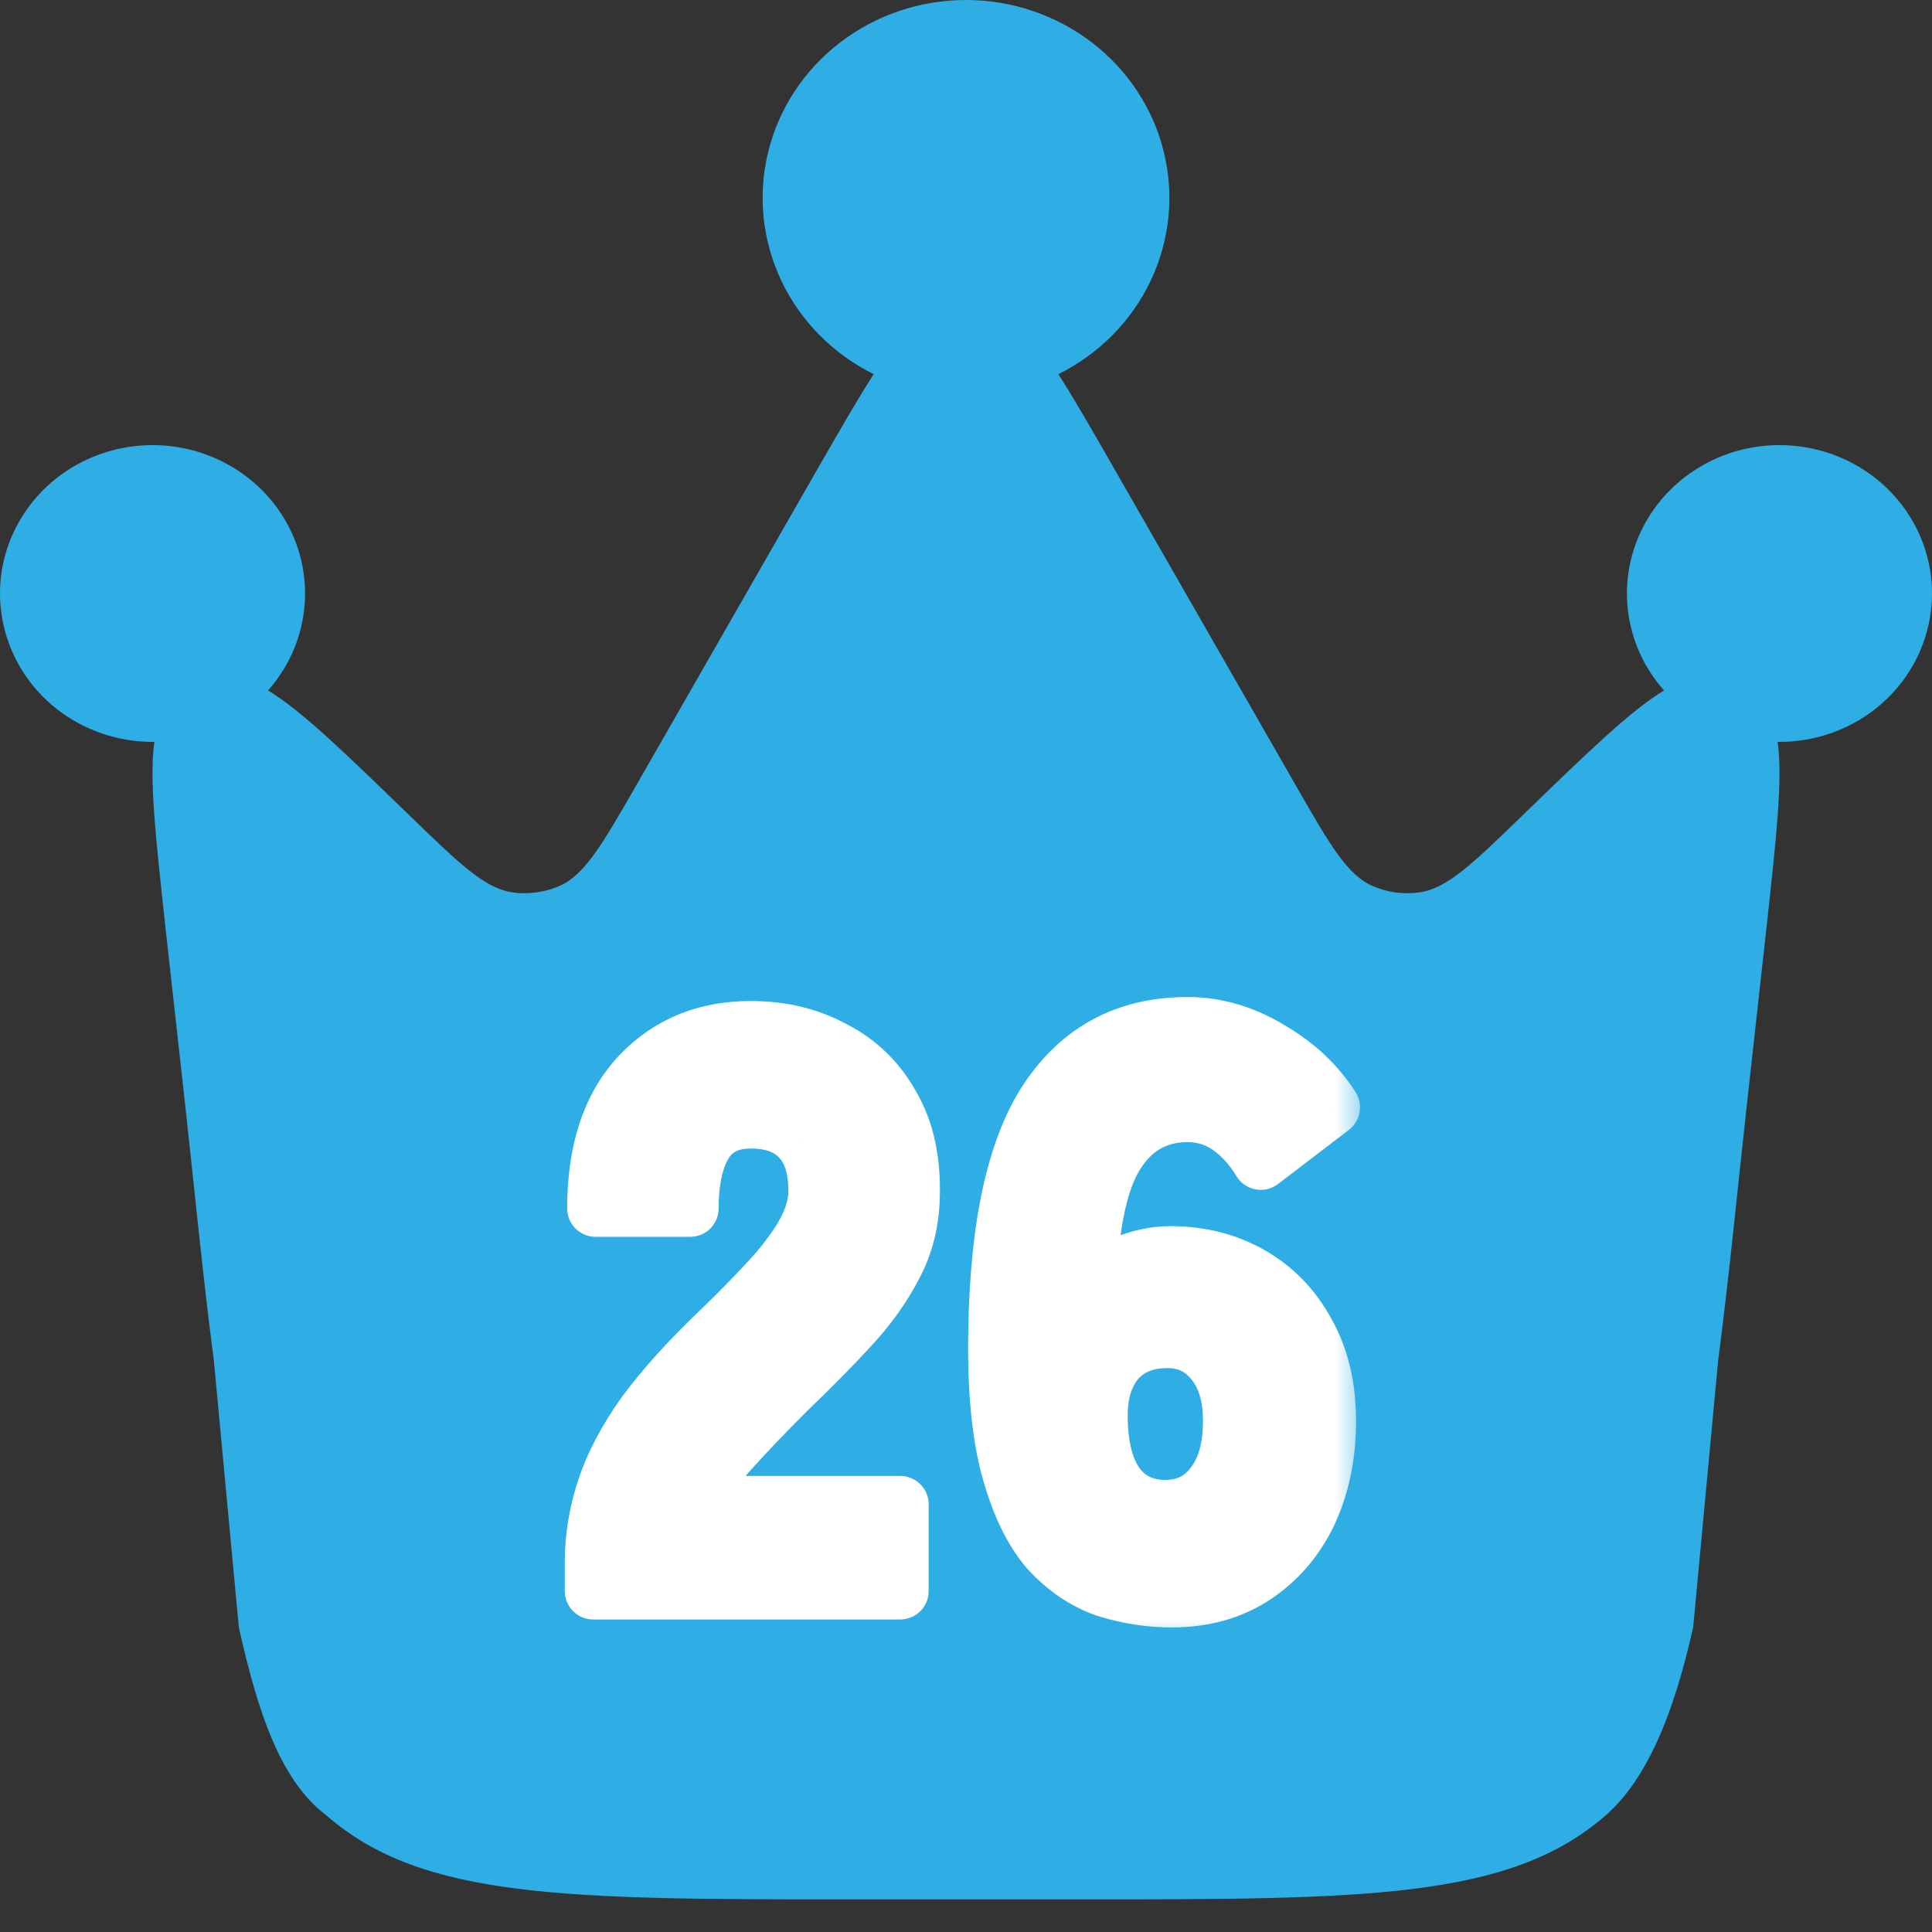
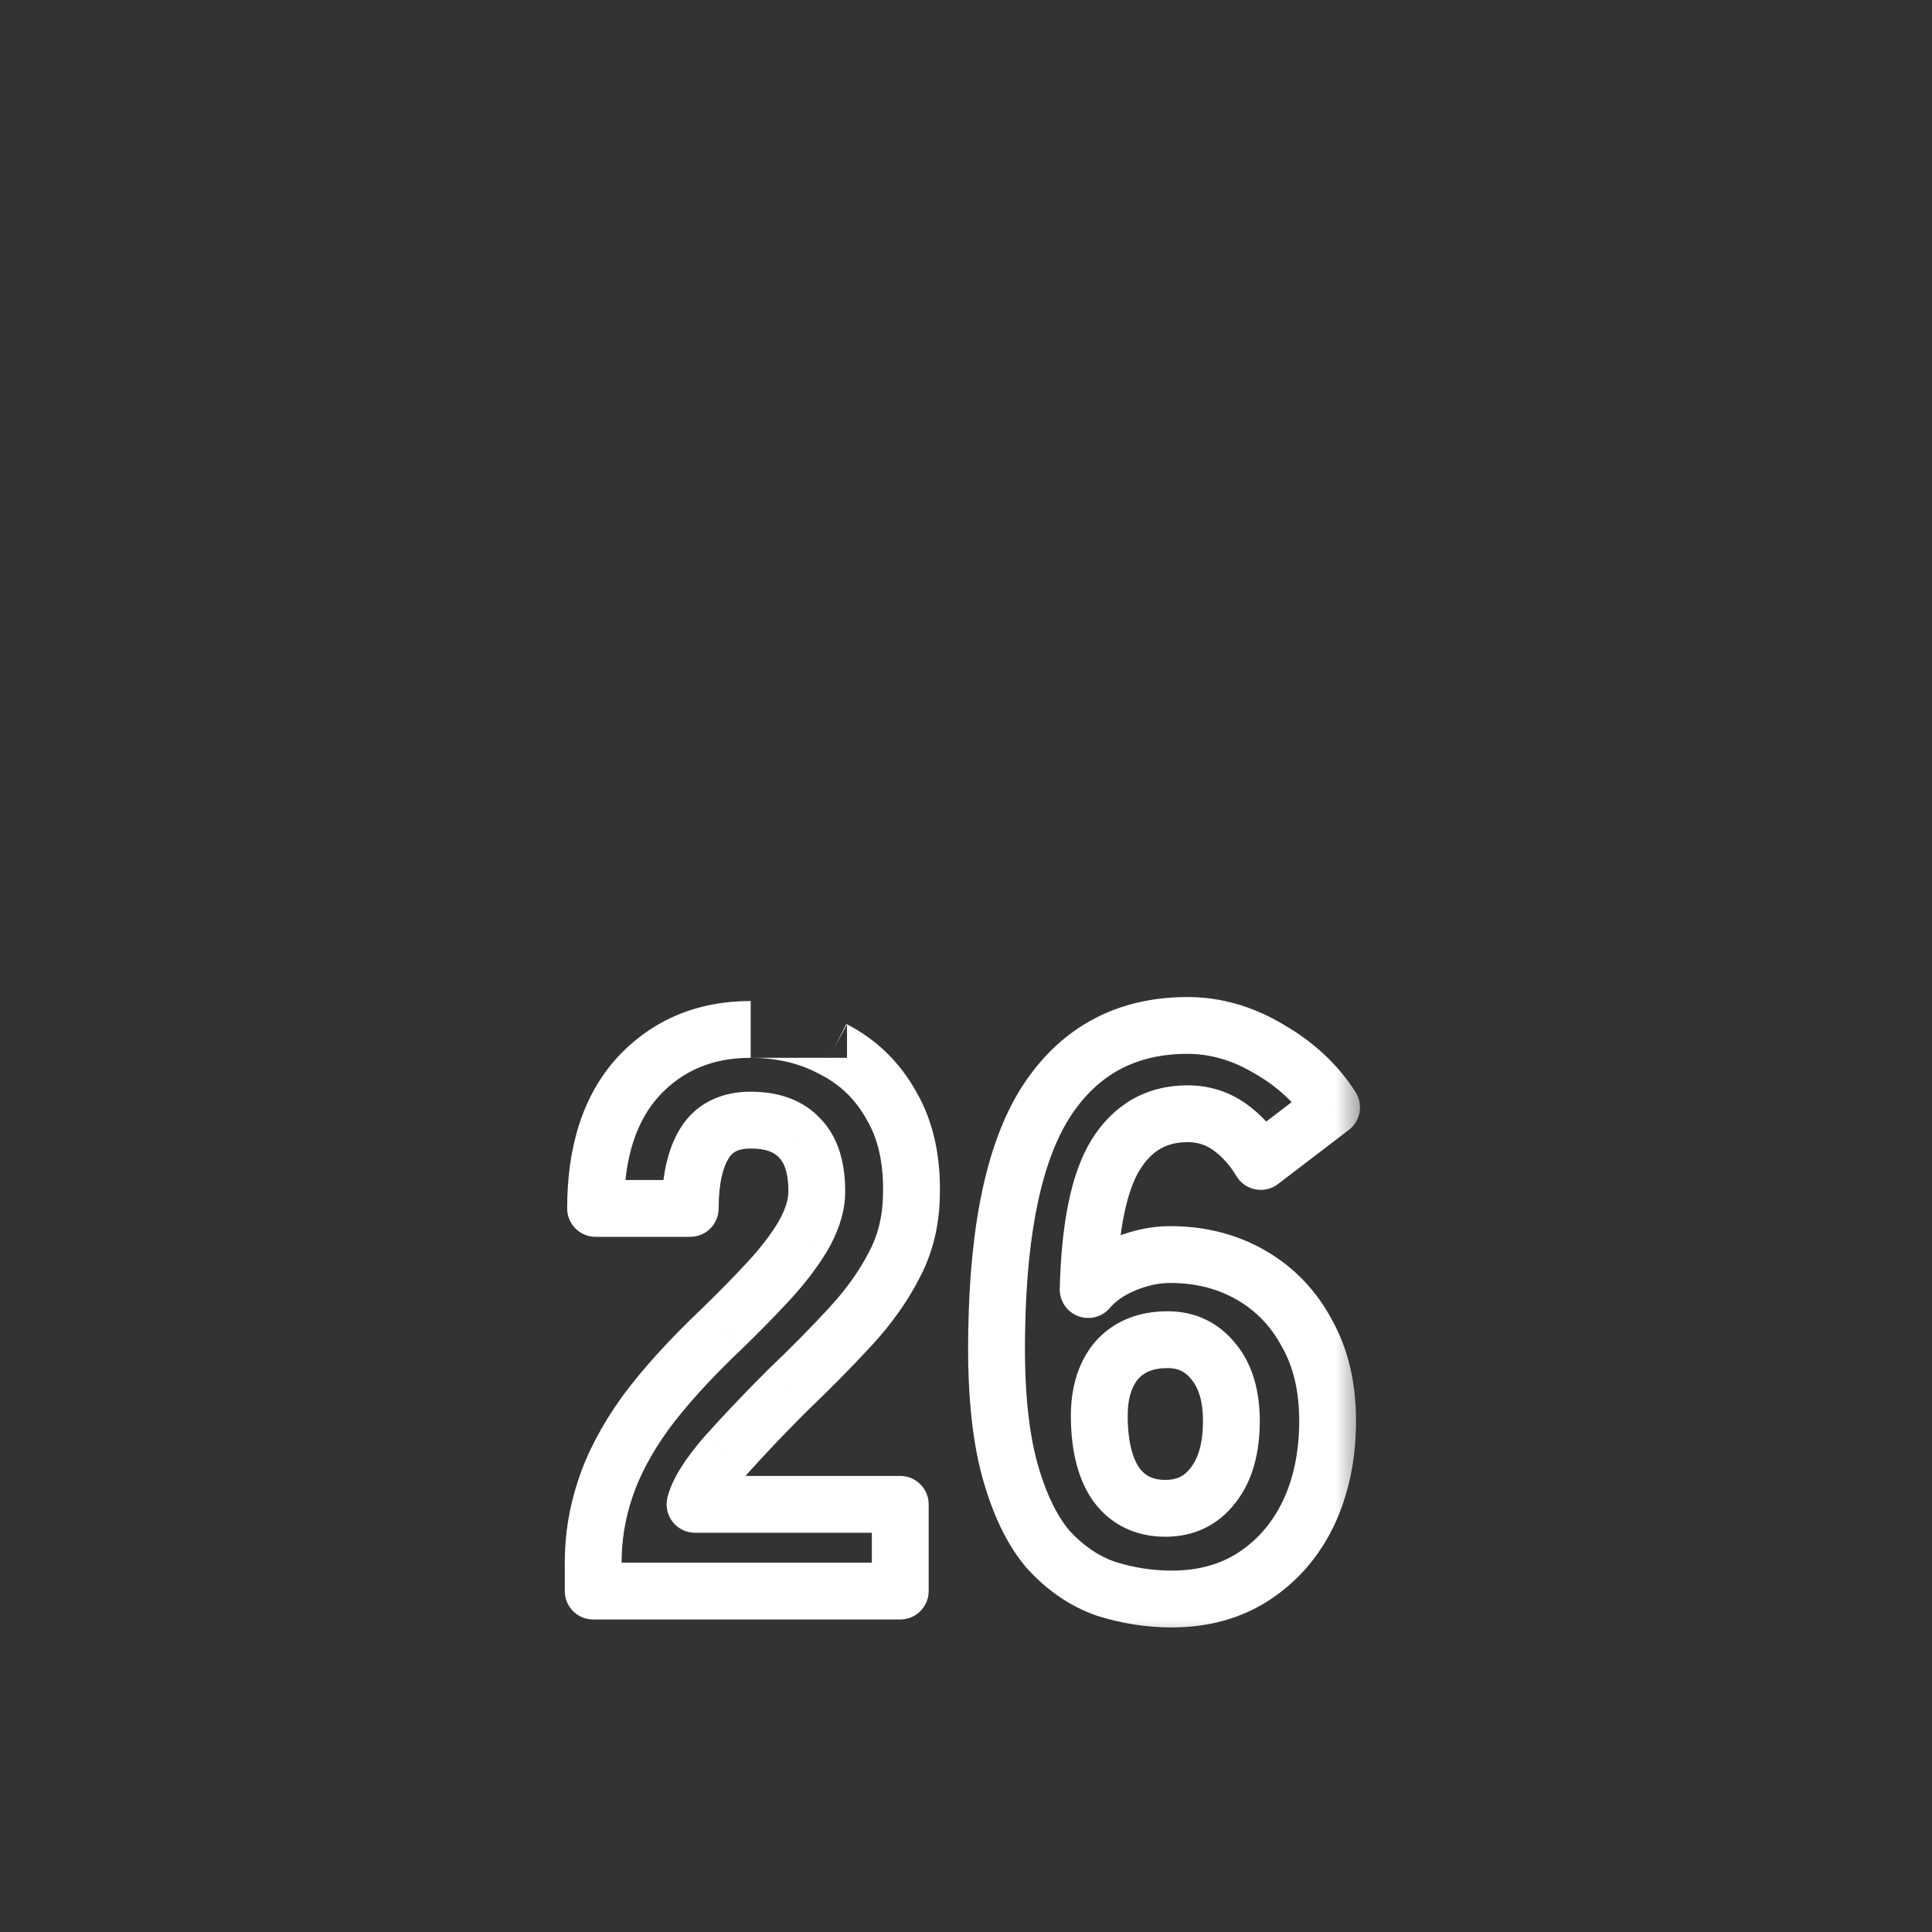
<svg xmlns="http://www.w3.org/2000/svg" width="34" height="34" viewBox="0 0 34 34" fill="none">
  <rect x="0" y="0" width="34" height="34" fill="#333333" stroke="none" />
-   <path d="M31.085 16.343L30.756 19.311C30.574 20.96 30.423 22.527 30.237 23.937L29.797 28.638C29.459 30.147 28.992 31.307 28.253 31.951C26.56 33.426 24.022 33.426 18.947 33.426H15.053C9.978 33.426 7.44 33.426 5.747 31.951C4.935 31.337 4.541 30.147 4.203 28.638L3.763 23.937C3.577 22.527 3.426 20.958 3.244 19.311L2.914 16.343L2.91 16.299C2.739 14.741 2.625 13.708 2.716 13.056H2.684C2.071 13.056 1.477 12.852 1 12.478C0.523 12.104 0.192 11.583 0.062 11C-0.069 10.418 0.009 9.81 0.283 9.277C0.557 8.744 1.01 8.318 1.567 8.07C2.124 7.822 2.751 7.767 3.345 7.913C3.939 8.06 4.463 8.4 4.831 8.876C5.199 9.353 5.388 9.937 5.367 10.533C5.346 11.129 5.117 11.699 4.717 12.151C5.298 12.5 6.058 13.237 7.2 14.344L7.209 14.353C8.095 15.211 8.537 15.64 9.029 15.706C9.303 15.742 9.582 15.704 9.835 15.596C10.289 15.401 10.593 14.872 11.202 13.812L14.403 8.225C14.779 7.572 15.092 7.025 15.375 6.585C14.659 6.229 14.086 5.65 13.75 4.94C13.413 4.23 13.332 3.43 13.52 2.669C13.707 1.909 14.153 1.232 14.784 0.748C15.416 0.263 16.196 0 17 0C17.804 0 18.584 0.263 19.216 0.748C19.847 1.232 20.293 1.909 20.48 2.669C20.668 3.43 20.587 4.23 20.25 4.94C19.914 5.65 19.341 6.229 18.625 6.585C18.899 7.01 19.202 7.539 19.561 8.166L19.595 8.225L22.798 13.812C23.405 14.872 23.709 15.401 24.164 15.596C24.416 15.704 24.695 15.742 24.969 15.706C25.463 15.64 25.905 15.211 26.791 14.353L26.8 14.344C27.942 13.237 28.702 12.5 29.284 12.151C28.883 11.699 28.654 11.129 28.633 10.533C28.612 9.937 28.801 9.353 29.169 8.876C29.537 8.4 30.061 8.06 30.655 7.913C31.248 7.767 31.876 7.822 32.433 8.07C32.99 8.318 33.443 8.744 33.717 9.277C33.991 9.81 34.069 10.418 33.938 11C33.808 11.583 33.477 12.104 33 12.478C32.523 12.852 31.929 13.056 31.316 13.056H31.284C31.374 13.707 31.262 14.735 31.091 16.29L31.085 16.343Z" fill="#2FAEE5" />
  <mask id="path-2-outside-1_17_145402" maskUnits="userSpaceOnUse" x="9" y="17" width="15" height="12" fill="black">
    <rect fill="white" x="9" y="17" width="15" height="12" />
    <path d="M10.439 28V27.496C10.439 27.057 10.509 26.628 10.649 26.208C10.789 25.779 11.023 25.335 11.349 24.878C11.685 24.421 12.138 23.921 12.707 23.38C12.987 23.109 13.253 22.839 13.505 22.568C13.757 22.297 13.963 22.031 14.121 21.77C14.28 21.499 14.364 21.247 14.373 21.014C14.383 20.575 14.284 20.249 14.079 20.034C13.883 19.819 13.594 19.712 13.211 19.712C12.838 19.712 12.567 19.847 12.399 20.118C12.231 20.389 12.147 20.771 12.147 21.266H10.481C10.481 20.267 10.733 19.493 11.237 18.942C11.751 18.391 12.409 18.116 13.211 18.116C13.752 18.116 14.238 18.233 14.667 18.466C15.106 18.69 15.447 19.021 15.689 19.46C15.941 19.889 16.058 20.421 16.039 21.056C16.03 21.504 15.927 21.91 15.731 22.274C15.544 22.638 15.288 22.997 14.961 23.352C14.644 23.697 14.275 24.071 13.855 24.472C13.454 24.873 13.095 25.251 12.777 25.606C12.469 25.961 12.287 26.25 12.231 26.474H15.843V28H10.439ZM20.62 28.14C20.228 28.14 19.84 28.079 19.458 27.958C19.084 27.827 18.748 27.599 18.45 27.272C18.16 26.936 17.932 26.46 17.764 25.844C17.596 25.219 17.521 24.416 17.54 23.436C17.568 21.569 17.866 20.207 18.436 19.348C19.015 18.48 19.836 18.046 20.9 18.046C21.395 18.046 21.875 18.186 22.342 18.466C22.808 18.737 23.172 19.077 23.434 19.488L22.188 20.44C22.029 20.179 21.843 19.973 21.628 19.824C21.413 19.675 21.171 19.6 20.9 19.6C20.358 19.6 19.939 19.838 19.64 20.314C19.341 20.79 19.178 21.583 19.15 22.694C19.308 22.507 19.523 22.358 19.794 22.246C20.064 22.134 20.331 22.078 20.592 22.078C21.124 22.078 21.6 22.199 22.02 22.442C22.44 22.685 22.767 23.025 23 23.464C23.242 23.893 23.364 24.407 23.364 25.004C23.364 25.611 23.252 26.152 23.028 26.628C22.804 27.095 22.486 27.463 22.076 27.734C21.665 28.005 21.18 28.14 20.62 28.14ZM20.508 26.544C20.863 26.544 21.142 26.409 21.348 26.138C21.562 25.867 21.67 25.489 21.67 25.004C21.67 24.565 21.567 24.22 21.362 23.968C21.157 23.707 20.886 23.576 20.55 23.576C20.158 23.576 19.855 23.702 19.64 23.954C19.434 24.206 19.337 24.547 19.346 24.976C19.355 25.48 19.458 25.867 19.654 26.138C19.859 26.409 20.144 26.544 20.508 26.544Z" />
  </mask>
-   <path d="M10.439 28V27.496C10.439 27.057 10.509 26.628 10.649 26.208C10.789 25.779 11.023 25.335 11.349 24.878C11.685 24.421 12.138 23.921 12.707 23.38C12.987 23.109 13.253 22.839 13.505 22.568C13.757 22.297 13.963 22.031 14.121 21.77C14.28 21.499 14.364 21.247 14.373 21.014C14.383 20.575 14.284 20.249 14.079 20.034C13.883 19.819 13.594 19.712 13.211 19.712C12.838 19.712 12.567 19.847 12.399 20.118C12.231 20.389 12.147 20.771 12.147 21.266H10.481C10.481 20.267 10.733 19.493 11.237 18.942C11.751 18.391 12.409 18.116 13.211 18.116C13.752 18.116 14.238 18.233 14.667 18.466C15.106 18.69 15.447 19.021 15.689 19.46C15.941 19.889 16.058 20.421 16.039 21.056C16.03 21.504 15.927 21.91 15.731 22.274C15.544 22.638 15.288 22.997 14.961 23.352C14.644 23.697 14.275 24.071 13.855 24.472C13.454 24.873 13.095 25.251 12.777 25.606C12.469 25.961 12.287 26.25 12.231 26.474H15.843V28H10.439ZM20.62 28.14C20.228 28.14 19.84 28.079 19.458 27.958C19.084 27.827 18.748 27.599 18.45 27.272C18.16 26.936 17.932 26.46 17.764 25.844C17.596 25.219 17.521 24.416 17.54 23.436C17.568 21.569 17.866 20.207 18.436 19.348C19.015 18.48 19.836 18.046 20.9 18.046C21.395 18.046 21.875 18.186 22.342 18.466C22.808 18.737 23.172 19.077 23.434 19.488L22.188 20.44C22.029 20.179 21.843 19.973 21.628 19.824C21.413 19.675 21.171 19.6 20.9 19.6C20.358 19.6 19.939 19.838 19.64 20.314C19.341 20.79 19.178 21.583 19.15 22.694C19.308 22.507 19.523 22.358 19.794 22.246C20.064 22.134 20.331 22.078 20.592 22.078C21.124 22.078 21.6 22.199 22.02 22.442C22.44 22.685 22.767 23.025 23 23.464C23.242 23.893 23.364 24.407 23.364 25.004C23.364 25.611 23.252 26.152 23.028 26.628C22.804 27.095 22.486 27.463 22.076 27.734C21.665 28.005 21.18 28.14 20.62 28.14ZM20.508 26.544C20.863 26.544 21.142 26.409 21.348 26.138C21.562 25.867 21.67 25.489 21.67 25.004C21.67 24.565 21.567 24.22 21.362 23.968C21.157 23.707 20.886 23.576 20.55 23.576C20.158 23.576 19.855 23.702 19.64 23.954C19.434 24.206 19.337 24.547 19.346 24.976C19.355 25.48 19.458 25.867 19.654 26.138C19.859 26.409 20.144 26.544 20.508 26.544Z" fill="white" />
-   <path d="M10.439 28H9.939C9.939 28.276 10.163 28.5 10.439 28.5V28ZM10.649 26.208L11.123 26.366L11.124 26.363L10.649 26.208ZM11.349 24.878L10.946 24.582L10.942 24.587L11.349 24.878ZM12.707 23.38L13.052 23.742L13.055 23.739L12.707 23.38ZM13.505 22.568L13.871 22.909L13.505 22.568ZM14.121 21.77L14.549 22.029L14.553 22.023L14.121 21.77ZM14.373 21.014L14.873 21.034L14.873 21.025L14.373 21.014ZM14.079 20.034L13.71 20.371L13.718 20.38L14.079 20.034ZM12.399 20.118L12.824 20.382L12.399 20.118ZM12.147 21.266V21.766C12.423 21.766 12.647 21.542 12.647 21.266H12.147ZM10.481 21.266H9.981C9.981 21.542 10.205 21.766 10.481 21.766V21.266ZM11.237 18.942L10.871 18.601L10.868 18.604L11.237 18.942ZM14.667 18.466L14.428 18.905L14.44 18.911L14.667 18.466ZM15.689 19.46L15.252 19.702L15.258 19.713L15.689 19.46ZM16.039 21.056L15.539 21.041L15.539 21.046L16.039 21.056ZM15.731 22.274L15.291 22.037L15.286 22.046L15.731 22.274ZM14.961 23.352L14.593 23.013L14.593 23.014L14.961 23.352ZM13.855 24.472L13.51 24.11L13.502 24.118L13.855 24.472ZM12.777 25.606L12.405 25.273L12.4 25.278L12.777 25.606ZM12.231 26.474L11.746 26.353C11.709 26.502 11.742 26.66 11.837 26.782C11.932 26.903 12.077 26.974 12.231 26.974V26.474ZM15.843 26.474H16.343C16.343 26.198 16.119 25.974 15.843 25.974V26.474ZM15.843 28V28.5C16.119 28.5 16.343 28.276 16.343 28H15.843ZM10.939 28V27.496H9.939V28H10.939ZM10.939 27.496C10.939 27.112 11 26.736 11.123 26.366L10.175 26.05C10.018 26.52 9.939 27.003 9.939 27.496H10.939ZM11.124 26.363C11.245 25.992 11.452 25.594 11.756 25.169L10.942 24.587C10.593 25.076 10.333 25.565 10.174 26.053L11.124 26.363ZM11.752 25.174C12.065 24.748 12.496 24.27 13.052 23.742L12.363 23.018C11.779 23.572 11.305 24.094 10.946 24.582L11.752 25.174ZM13.055 23.739C13.341 23.463 13.613 23.186 13.871 22.909L13.139 22.227C12.893 22.491 12.634 22.756 12.36 23.02L13.055 23.739ZM13.871 22.909C14.142 22.618 14.369 22.325 14.549 22.029L13.694 21.511C13.556 21.738 13.373 21.977 13.139 22.227L13.871 22.909ZM14.553 22.023C14.739 21.705 14.859 21.373 14.873 21.034L13.873 20.994C13.868 21.122 13.821 21.294 13.69 21.517L14.553 22.023ZM14.873 21.025C14.884 20.516 14.773 20.036 14.441 19.688L13.718 20.38C13.796 20.461 13.881 20.634 13.873 21.003L14.873 21.025ZM14.448 19.697C14.13 19.348 13.688 19.212 13.211 19.212V20.212C13.5 20.212 13.636 20.29 13.71 20.371L14.448 19.697ZM13.211 19.212C12.7 19.212 12.251 19.409 11.974 19.854L12.824 20.382C12.884 20.285 12.976 20.212 13.211 20.212V19.212ZM11.974 19.854C11.737 20.236 11.647 20.726 11.647 21.266H12.647C12.647 20.817 12.725 20.541 12.824 20.382L11.974 19.854ZM12.147 20.766H10.481V21.766H12.147V20.766ZM10.981 21.266C10.981 20.349 11.211 19.711 11.606 19.28L10.868 18.604C10.255 19.275 9.981 20.185 9.981 21.266H10.981ZM11.603 19.283C12.015 18.841 12.537 18.616 13.211 18.616V17.616C12.28 17.616 11.486 17.942 10.871 18.601L11.603 19.283ZM13.211 18.616C13.678 18.616 14.08 18.716 14.428 18.905L14.906 18.027C14.396 17.749 13.827 17.616 13.211 17.616V18.616ZM14.44 18.911C14.788 19.089 15.056 19.349 15.252 19.702L16.127 19.218C15.837 18.694 15.424 18.291 14.895 18.021L14.44 18.911ZM15.258 19.713C15.451 20.042 15.556 20.475 15.539 21.041L16.539 21.071C16.56 20.368 16.431 19.737 16.12 19.207L15.258 19.713ZM15.539 21.046C15.531 21.421 15.446 21.748 15.291 22.037L16.171 22.511C16.408 22.072 16.528 21.587 16.539 21.066L15.539 21.046ZM15.286 22.046C15.123 22.363 14.895 22.686 14.593 23.013L15.329 23.691C15.681 23.309 15.966 22.913 16.176 22.502L15.286 22.046ZM14.593 23.014C14.284 23.349 13.924 23.715 13.51 24.11L14.201 24.834C14.627 24.426 15.003 24.045 15.329 23.69L14.593 23.014ZM13.502 24.118C13.095 24.525 12.729 24.91 12.405 25.273L13.15 25.939C13.46 25.593 13.813 25.221 14.209 24.826L13.502 24.118ZM12.4 25.278C12.083 25.643 11.832 26.008 11.746 26.353L12.716 26.595C12.742 26.492 12.855 26.278 13.155 25.934L12.4 25.278ZM12.231 26.974H15.843V25.974H12.231V26.974ZM15.343 26.474V28H16.343V26.474H15.343ZM15.843 27.5H10.439V28.5H15.843V27.5ZM19.458 27.958L19.293 28.43C19.297 28.432 19.302 28.433 19.307 28.435L19.458 27.958ZM18.45 27.272L18.071 27.598C18.074 27.602 18.078 27.606 18.081 27.609L18.45 27.272ZM17.764 25.844L17.281 25.974L17.282 25.976L17.764 25.844ZM17.54 23.436L18.04 23.445L18.04 23.444L17.54 23.436ZM18.436 19.348L18.02 19.071L18.019 19.072L18.436 19.348ZM22.342 18.466L22.085 18.895L22.091 18.898L22.342 18.466ZM23.434 19.488L23.737 19.885C23.944 19.728 23.995 19.439 23.856 19.22L23.434 19.488ZM22.188 20.44L21.761 20.7C21.834 20.821 21.956 20.905 22.095 20.931C22.235 20.958 22.379 20.923 22.491 20.837L22.188 20.44ZM21.628 19.824L21.913 19.413V19.413L21.628 19.824ZM19.64 20.314L19.216 20.048L19.64 20.314ZM19.15 22.694L18.65 22.681C18.645 22.893 18.773 23.085 18.971 23.161C19.169 23.237 19.394 23.179 19.531 23.018L19.15 22.694ZM22.02 22.442L22.27 22.009L22.02 22.442ZM23 23.464L22.558 23.699L22.565 23.71L23 23.464ZM23.028 26.628L23.479 26.844L23.48 26.841L23.028 26.628ZM22.076 27.734L21.801 27.317L22.076 27.734ZM21.348 26.138L20.956 25.827L20.95 25.836L21.348 26.138ZM21.362 23.968L20.969 24.277L20.974 24.284L21.362 23.968ZM19.64 23.954L19.259 23.63L19.252 23.638L19.64 23.954ZM19.346 24.976L19.846 24.967L19.846 24.965L19.346 24.976ZM19.654 26.138L19.249 26.431L19.256 26.44L19.654 26.138ZM20.62 27.64C20.28 27.64 19.944 27.588 19.609 27.481L19.307 28.435C19.737 28.571 20.175 28.64 20.62 28.64V27.64ZM19.623 27.486C19.337 27.386 19.069 27.208 18.819 26.935L18.081 27.609C18.429 27.99 18.832 28.269 19.293 28.43L19.623 27.486ZM18.829 26.946C18.605 26.685 18.403 26.286 18.246 25.712L17.282 25.976C17.461 26.634 17.717 27.187 18.071 27.598L18.829 26.946ZM18.247 25.714C18.096 25.151 18.022 24.4 18.04 23.445L17.04 23.427C17.021 24.432 17.096 25.286 17.281 25.974L18.247 25.714ZM18.04 23.444C18.067 21.605 18.364 20.361 18.853 19.624L18.019 19.072C17.369 20.052 17.068 21.533 17.04 23.428L18.04 23.444ZM18.852 19.625C19.336 18.9 19.999 18.546 20.9 18.546V17.546C19.673 17.546 18.694 18.06 18.02 19.071L18.852 19.625ZM20.9 18.546C21.295 18.546 21.688 18.657 22.085 18.895L22.599 18.037C22.063 17.715 21.494 17.546 20.9 17.546V18.546ZM22.091 18.898C22.496 19.133 22.798 19.42 23.012 19.756L23.856 19.22C23.547 18.734 23.121 18.34 22.593 18.034L22.091 18.898ZM23.13 19.091L21.884 20.043L22.491 20.837L23.737 19.885L23.13 19.091ZM22.615 20.18C22.426 19.869 22.194 19.609 21.913 19.413L21.342 20.235C21.491 20.338 21.632 20.488 21.761 20.7L22.615 20.18ZM21.913 19.413C21.612 19.204 21.269 19.1 20.9 19.1V20.1C21.072 20.1 21.215 20.146 21.342 20.235L21.913 19.413ZM20.9 19.1C20.179 19.1 19.602 19.433 19.216 20.048L20.063 20.58C20.275 20.243 20.538 20.1 20.9 20.1V19.1ZM19.216 20.048C18.843 20.644 18.678 21.553 18.65 22.681L19.65 22.707C19.677 21.614 19.84 20.936 20.063 20.58L19.216 20.048ZM19.531 23.018C19.629 22.902 19.773 22.796 19.985 22.708L19.603 21.784C19.273 21.92 18.988 22.112 18.769 22.37L19.531 23.018ZM19.985 22.708C20.202 22.618 20.404 22.578 20.592 22.578V21.578C20.258 21.578 19.927 21.65 19.603 21.784L19.985 22.708ZM20.592 22.578C21.045 22.578 21.433 22.68 21.77 22.875L22.27 22.009C21.767 21.718 21.203 21.578 20.592 21.578V22.578ZM21.77 22.875C22.107 23.07 22.368 23.341 22.558 23.699L23.441 23.229C23.165 22.71 22.773 22.3 22.27 22.009L21.77 22.875ZM22.565 23.71C22.757 24.05 22.864 24.475 22.864 25.004H23.864C23.864 24.339 23.728 23.737 23.435 23.218L22.565 23.71ZM22.864 25.004C22.864 25.548 22.764 26.015 22.576 26.415L23.48 26.841C23.74 26.289 23.864 25.673 23.864 25.004H22.864ZM22.577 26.412C22.39 26.801 22.132 27.098 21.801 27.317L22.351 28.151C22.841 27.828 23.218 27.388 23.479 26.844L22.577 26.412ZM21.801 27.317C21.483 27.526 21.096 27.64 20.62 27.64V28.64C21.264 28.64 21.848 28.483 22.351 28.151L21.801 27.317ZM20.508 27.044C21.011 27.044 21.442 26.842 21.746 26.44L20.95 25.836C20.843 25.976 20.714 26.044 20.508 26.044V27.044ZM21.74 26.449C22.048 26.06 22.17 25.557 22.17 25.004H21.17C21.17 25.421 21.077 25.675 20.956 25.827L21.74 26.449ZM22.17 25.004C22.17 24.49 22.049 24.02 21.75 23.652L20.974 24.284C21.085 24.42 21.17 24.64 21.17 25.004H22.17ZM21.755 23.659C21.454 23.276 21.037 23.076 20.55 23.076V24.076C20.734 24.076 20.859 24.138 20.969 24.277L21.755 23.659ZM20.55 23.076C20.041 23.076 19.587 23.245 19.259 23.63L20.02 24.278C20.122 24.159 20.275 24.076 20.55 24.076V23.076ZM19.252 23.638C18.951 24.008 18.835 24.477 18.846 24.987L19.846 24.965C19.838 24.616 19.918 24.404 20.027 24.27L19.252 23.638ZM18.846 24.985C18.856 25.543 18.97 26.046 19.249 26.431L20.059 25.845C19.946 25.689 19.854 25.417 19.846 24.967L18.846 24.985ZM19.256 26.44C19.563 26.845 20 27.044 20.508 27.044V26.044C20.287 26.044 20.155 25.972 20.052 25.836L19.256 26.44Z" fill="white" mask="url(#path-2-outside-1_17_145402)" />
+   <path d="M10.439 28H9.939C9.939 28.276 10.163 28.5 10.439 28.5V28ZM10.649 26.208L11.123 26.366L11.124 26.363L10.649 26.208ZM11.349 24.878L10.946 24.582L10.942 24.587L11.349 24.878ZM12.707 23.38L13.052 23.742L13.055 23.739L12.707 23.38ZM13.505 22.568L13.871 22.909L13.505 22.568ZM14.121 21.77L14.549 22.029L14.553 22.023L14.121 21.77ZM14.373 21.014L14.873 21.034L14.873 21.025L14.373 21.014ZM14.079 20.034L13.71 20.371L13.718 20.38L14.079 20.034ZM12.399 20.118L12.824 20.382L12.399 20.118ZM12.147 21.266V21.766C12.423 21.766 12.647 21.542 12.647 21.266H12.147ZM10.481 21.266H9.981C9.981 21.542 10.205 21.766 10.481 21.766V21.266ZM11.237 18.942L10.871 18.601L10.868 18.604L11.237 18.942ZM14.667 18.466L14.428 18.905L14.44 18.911L14.667 18.466ZM15.689 19.46L15.252 19.702L15.258 19.713L15.689 19.46ZM16.039 21.056L15.539 21.041L15.539 21.046L16.039 21.056ZM15.731 22.274L15.291 22.037L15.286 22.046L15.731 22.274ZM14.961 23.352L14.593 23.013L14.593 23.014L14.961 23.352ZM13.855 24.472L13.51 24.11L13.502 24.118L13.855 24.472ZM12.777 25.606L12.405 25.273L12.4 25.278L12.777 25.606ZM12.231 26.474L11.746 26.353C11.709 26.502 11.742 26.66 11.837 26.782C11.932 26.903 12.077 26.974 12.231 26.974V26.474ZM15.843 26.474H16.343C16.343 26.198 16.119 25.974 15.843 25.974V26.474ZM15.843 28V28.5C16.119 28.5 16.343 28.276 16.343 28H15.843ZM10.939 28V27.496H9.939V28H10.939ZM10.939 27.496C10.939 27.112 11 26.736 11.123 26.366L10.175 26.05C10.018 26.52 9.939 27.003 9.939 27.496H10.939ZM11.124 26.363C11.245 25.992 11.452 25.594 11.756 25.169L10.942 24.587C10.593 25.076 10.333 25.565 10.174 26.053L11.124 26.363ZM11.752 25.174C12.065 24.748 12.496 24.27 13.052 23.742L12.363 23.018C11.779 23.572 11.305 24.094 10.946 24.582L11.752 25.174ZM13.055 23.739C13.341 23.463 13.613 23.186 13.871 22.909L13.139 22.227C12.893 22.491 12.634 22.756 12.36 23.02L13.055 23.739ZM13.871 22.909C14.142 22.618 14.369 22.325 14.549 22.029L13.694 21.511C13.556 21.738 13.373 21.977 13.139 22.227L13.871 22.909ZM14.553 22.023C14.739 21.705 14.859 21.373 14.873 21.034L13.873 20.994C13.868 21.122 13.821 21.294 13.69 21.517L14.553 22.023ZM14.873 21.025C14.884 20.516 14.773 20.036 14.441 19.688L13.718 20.38C13.796 20.461 13.881 20.634 13.873 21.003L14.873 21.025ZM14.448 19.697C14.13 19.348 13.688 19.212 13.211 19.212V20.212C13.5 20.212 13.636 20.29 13.71 20.371L14.448 19.697ZM13.211 19.212C12.7 19.212 12.251 19.409 11.974 19.854L12.824 20.382C12.884 20.285 12.976 20.212 13.211 20.212V19.212ZM11.974 19.854C11.737 20.236 11.647 20.726 11.647 21.266H12.647C12.647 20.817 12.725 20.541 12.824 20.382L11.974 19.854ZM12.147 20.766H10.481V21.766H12.147V20.766ZM10.981 21.266C10.981 20.349 11.211 19.711 11.606 19.28L10.868 18.604C10.255 19.275 9.981 20.185 9.981 21.266H10.981ZM11.603 19.283C12.015 18.841 12.537 18.616 13.211 18.616V17.616C12.28 17.616 11.486 17.942 10.871 18.601L11.603 19.283ZM13.211 18.616C13.678 18.616 14.08 18.716 14.428 18.905L14.906 18.027V18.616ZM14.44 18.911C14.788 19.089 15.056 19.349 15.252 19.702L16.127 19.218C15.837 18.694 15.424 18.291 14.895 18.021L14.44 18.911ZM15.258 19.713C15.451 20.042 15.556 20.475 15.539 21.041L16.539 21.071C16.56 20.368 16.431 19.737 16.12 19.207L15.258 19.713ZM15.539 21.046C15.531 21.421 15.446 21.748 15.291 22.037L16.171 22.511C16.408 22.072 16.528 21.587 16.539 21.066L15.539 21.046ZM15.286 22.046C15.123 22.363 14.895 22.686 14.593 23.013L15.329 23.691C15.681 23.309 15.966 22.913 16.176 22.502L15.286 22.046ZM14.593 23.014C14.284 23.349 13.924 23.715 13.51 24.11L14.201 24.834C14.627 24.426 15.003 24.045 15.329 23.69L14.593 23.014ZM13.502 24.118C13.095 24.525 12.729 24.91 12.405 25.273L13.15 25.939C13.46 25.593 13.813 25.221 14.209 24.826L13.502 24.118ZM12.4 25.278C12.083 25.643 11.832 26.008 11.746 26.353L12.716 26.595C12.742 26.492 12.855 26.278 13.155 25.934L12.4 25.278ZM12.231 26.974H15.843V25.974H12.231V26.974ZM15.343 26.474V28H16.343V26.474H15.343ZM15.843 27.5H10.439V28.5H15.843V27.5ZM19.458 27.958L19.293 28.43C19.297 28.432 19.302 28.433 19.307 28.435L19.458 27.958ZM18.45 27.272L18.071 27.598C18.074 27.602 18.078 27.606 18.081 27.609L18.45 27.272ZM17.764 25.844L17.281 25.974L17.282 25.976L17.764 25.844ZM17.54 23.436L18.04 23.445L18.04 23.444L17.54 23.436ZM18.436 19.348L18.02 19.071L18.019 19.072L18.436 19.348ZM22.342 18.466L22.085 18.895L22.091 18.898L22.342 18.466ZM23.434 19.488L23.737 19.885C23.944 19.728 23.995 19.439 23.856 19.22L23.434 19.488ZM22.188 20.44L21.761 20.7C21.834 20.821 21.956 20.905 22.095 20.931C22.235 20.958 22.379 20.923 22.491 20.837L22.188 20.44ZM21.628 19.824L21.913 19.413V19.413L21.628 19.824ZM19.64 20.314L19.216 20.048L19.64 20.314ZM19.15 22.694L18.65 22.681C18.645 22.893 18.773 23.085 18.971 23.161C19.169 23.237 19.394 23.179 19.531 23.018L19.15 22.694ZM22.02 22.442L22.27 22.009L22.02 22.442ZM23 23.464L22.558 23.699L22.565 23.71L23 23.464ZM23.028 26.628L23.479 26.844L23.48 26.841L23.028 26.628ZM22.076 27.734L21.801 27.317L22.076 27.734ZM21.348 26.138L20.956 25.827L20.95 25.836L21.348 26.138ZM21.362 23.968L20.969 24.277L20.974 24.284L21.362 23.968ZM19.64 23.954L19.259 23.63L19.252 23.638L19.64 23.954ZM19.346 24.976L19.846 24.967L19.846 24.965L19.346 24.976ZM19.654 26.138L19.249 26.431L19.256 26.44L19.654 26.138ZM20.62 27.64C20.28 27.64 19.944 27.588 19.609 27.481L19.307 28.435C19.737 28.571 20.175 28.64 20.62 28.64V27.64ZM19.623 27.486C19.337 27.386 19.069 27.208 18.819 26.935L18.081 27.609C18.429 27.99 18.832 28.269 19.293 28.43L19.623 27.486ZM18.829 26.946C18.605 26.685 18.403 26.286 18.246 25.712L17.282 25.976C17.461 26.634 17.717 27.187 18.071 27.598L18.829 26.946ZM18.247 25.714C18.096 25.151 18.022 24.4 18.04 23.445L17.04 23.427C17.021 24.432 17.096 25.286 17.281 25.974L18.247 25.714ZM18.04 23.444C18.067 21.605 18.364 20.361 18.853 19.624L18.019 19.072C17.369 20.052 17.068 21.533 17.04 23.428L18.04 23.444ZM18.852 19.625C19.336 18.9 19.999 18.546 20.9 18.546V17.546C19.673 17.546 18.694 18.06 18.02 19.071L18.852 19.625ZM20.9 18.546C21.295 18.546 21.688 18.657 22.085 18.895L22.599 18.037C22.063 17.715 21.494 17.546 20.9 17.546V18.546ZM22.091 18.898C22.496 19.133 22.798 19.42 23.012 19.756L23.856 19.22C23.547 18.734 23.121 18.34 22.593 18.034L22.091 18.898ZM23.13 19.091L21.884 20.043L22.491 20.837L23.737 19.885L23.13 19.091ZM22.615 20.18C22.426 19.869 22.194 19.609 21.913 19.413L21.342 20.235C21.491 20.338 21.632 20.488 21.761 20.7L22.615 20.18ZM21.913 19.413C21.612 19.204 21.269 19.1 20.9 19.1V20.1C21.072 20.1 21.215 20.146 21.342 20.235L21.913 19.413ZM20.9 19.1C20.179 19.1 19.602 19.433 19.216 20.048L20.063 20.58C20.275 20.243 20.538 20.1 20.9 20.1V19.1ZM19.216 20.048C18.843 20.644 18.678 21.553 18.65 22.681L19.65 22.707C19.677 21.614 19.84 20.936 20.063 20.58L19.216 20.048ZM19.531 23.018C19.629 22.902 19.773 22.796 19.985 22.708L19.603 21.784C19.273 21.92 18.988 22.112 18.769 22.37L19.531 23.018ZM19.985 22.708C20.202 22.618 20.404 22.578 20.592 22.578V21.578C20.258 21.578 19.927 21.65 19.603 21.784L19.985 22.708ZM20.592 22.578C21.045 22.578 21.433 22.68 21.77 22.875L22.27 22.009C21.767 21.718 21.203 21.578 20.592 21.578V22.578ZM21.77 22.875C22.107 23.07 22.368 23.341 22.558 23.699L23.441 23.229C23.165 22.71 22.773 22.3 22.27 22.009L21.77 22.875ZM22.565 23.71C22.757 24.05 22.864 24.475 22.864 25.004H23.864C23.864 24.339 23.728 23.737 23.435 23.218L22.565 23.71ZM22.864 25.004C22.864 25.548 22.764 26.015 22.576 26.415L23.48 26.841C23.74 26.289 23.864 25.673 23.864 25.004H22.864ZM22.577 26.412C22.39 26.801 22.132 27.098 21.801 27.317L22.351 28.151C22.841 27.828 23.218 27.388 23.479 26.844L22.577 26.412ZM21.801 27.317C21.483 27.526 21.096 27.64 20.62 27.64V28.64C21.264 28.64 21.848 28.483 22.351 28.151L21.801 27.317ZM20.508 27.044C21.011 27.044 21.442 26.842 21.746 26.44L20.95 25.836C20.843 25.976 20.714 26.044 20.508 26.044V27.044ZM21.74 26.449C22.048 26.06 22.17 25.557 22.17 25.004H21.17C21.17 25.421 21.077 25.675 20.956 25.827L21.74 26.449ZM22.17 25.004C22.17 24.49 22.049 24.02 21.75 23.652L20.974 24.284C21.085 24.42 21.17 24.64 21.17 25.004H22.17ZM21.755 23.659C21.454 23.276 21.037 23.076 20.55 23.076V24.076C20.734 24.076 20.859 24.138 20.969 24.277L21.755 23.659ZM20.55 23.076C20.041 23.076 19.587 23.245 19.259 23.63L20.02 24.278C20.122 24.159 20.275 24.076 20.55 24.076V23.076ZM19.252 23.638C18.951 24.008 18.835 24.477 18.846 24.987L19.846 24.965C19.838 24.616 19.918 24.404 20.027 24.27L19.252 23.638ZM18.846 24.985C18.856 25.543 18.97 26.046 19.249 26.431L20.059 25.845C19.946 25.689 19.854 25.417 19.846 24.967L18.846 24.985ZM19.256 26.44C19.563 26.845 20 27.044 20.508 27.044V26.044C20.287 26.044 20.155 25.972 20.052 25.836L19.256 26.44Z" fill="white" mask="url(#path-2-outside-1_17_145402)" />
</svg>